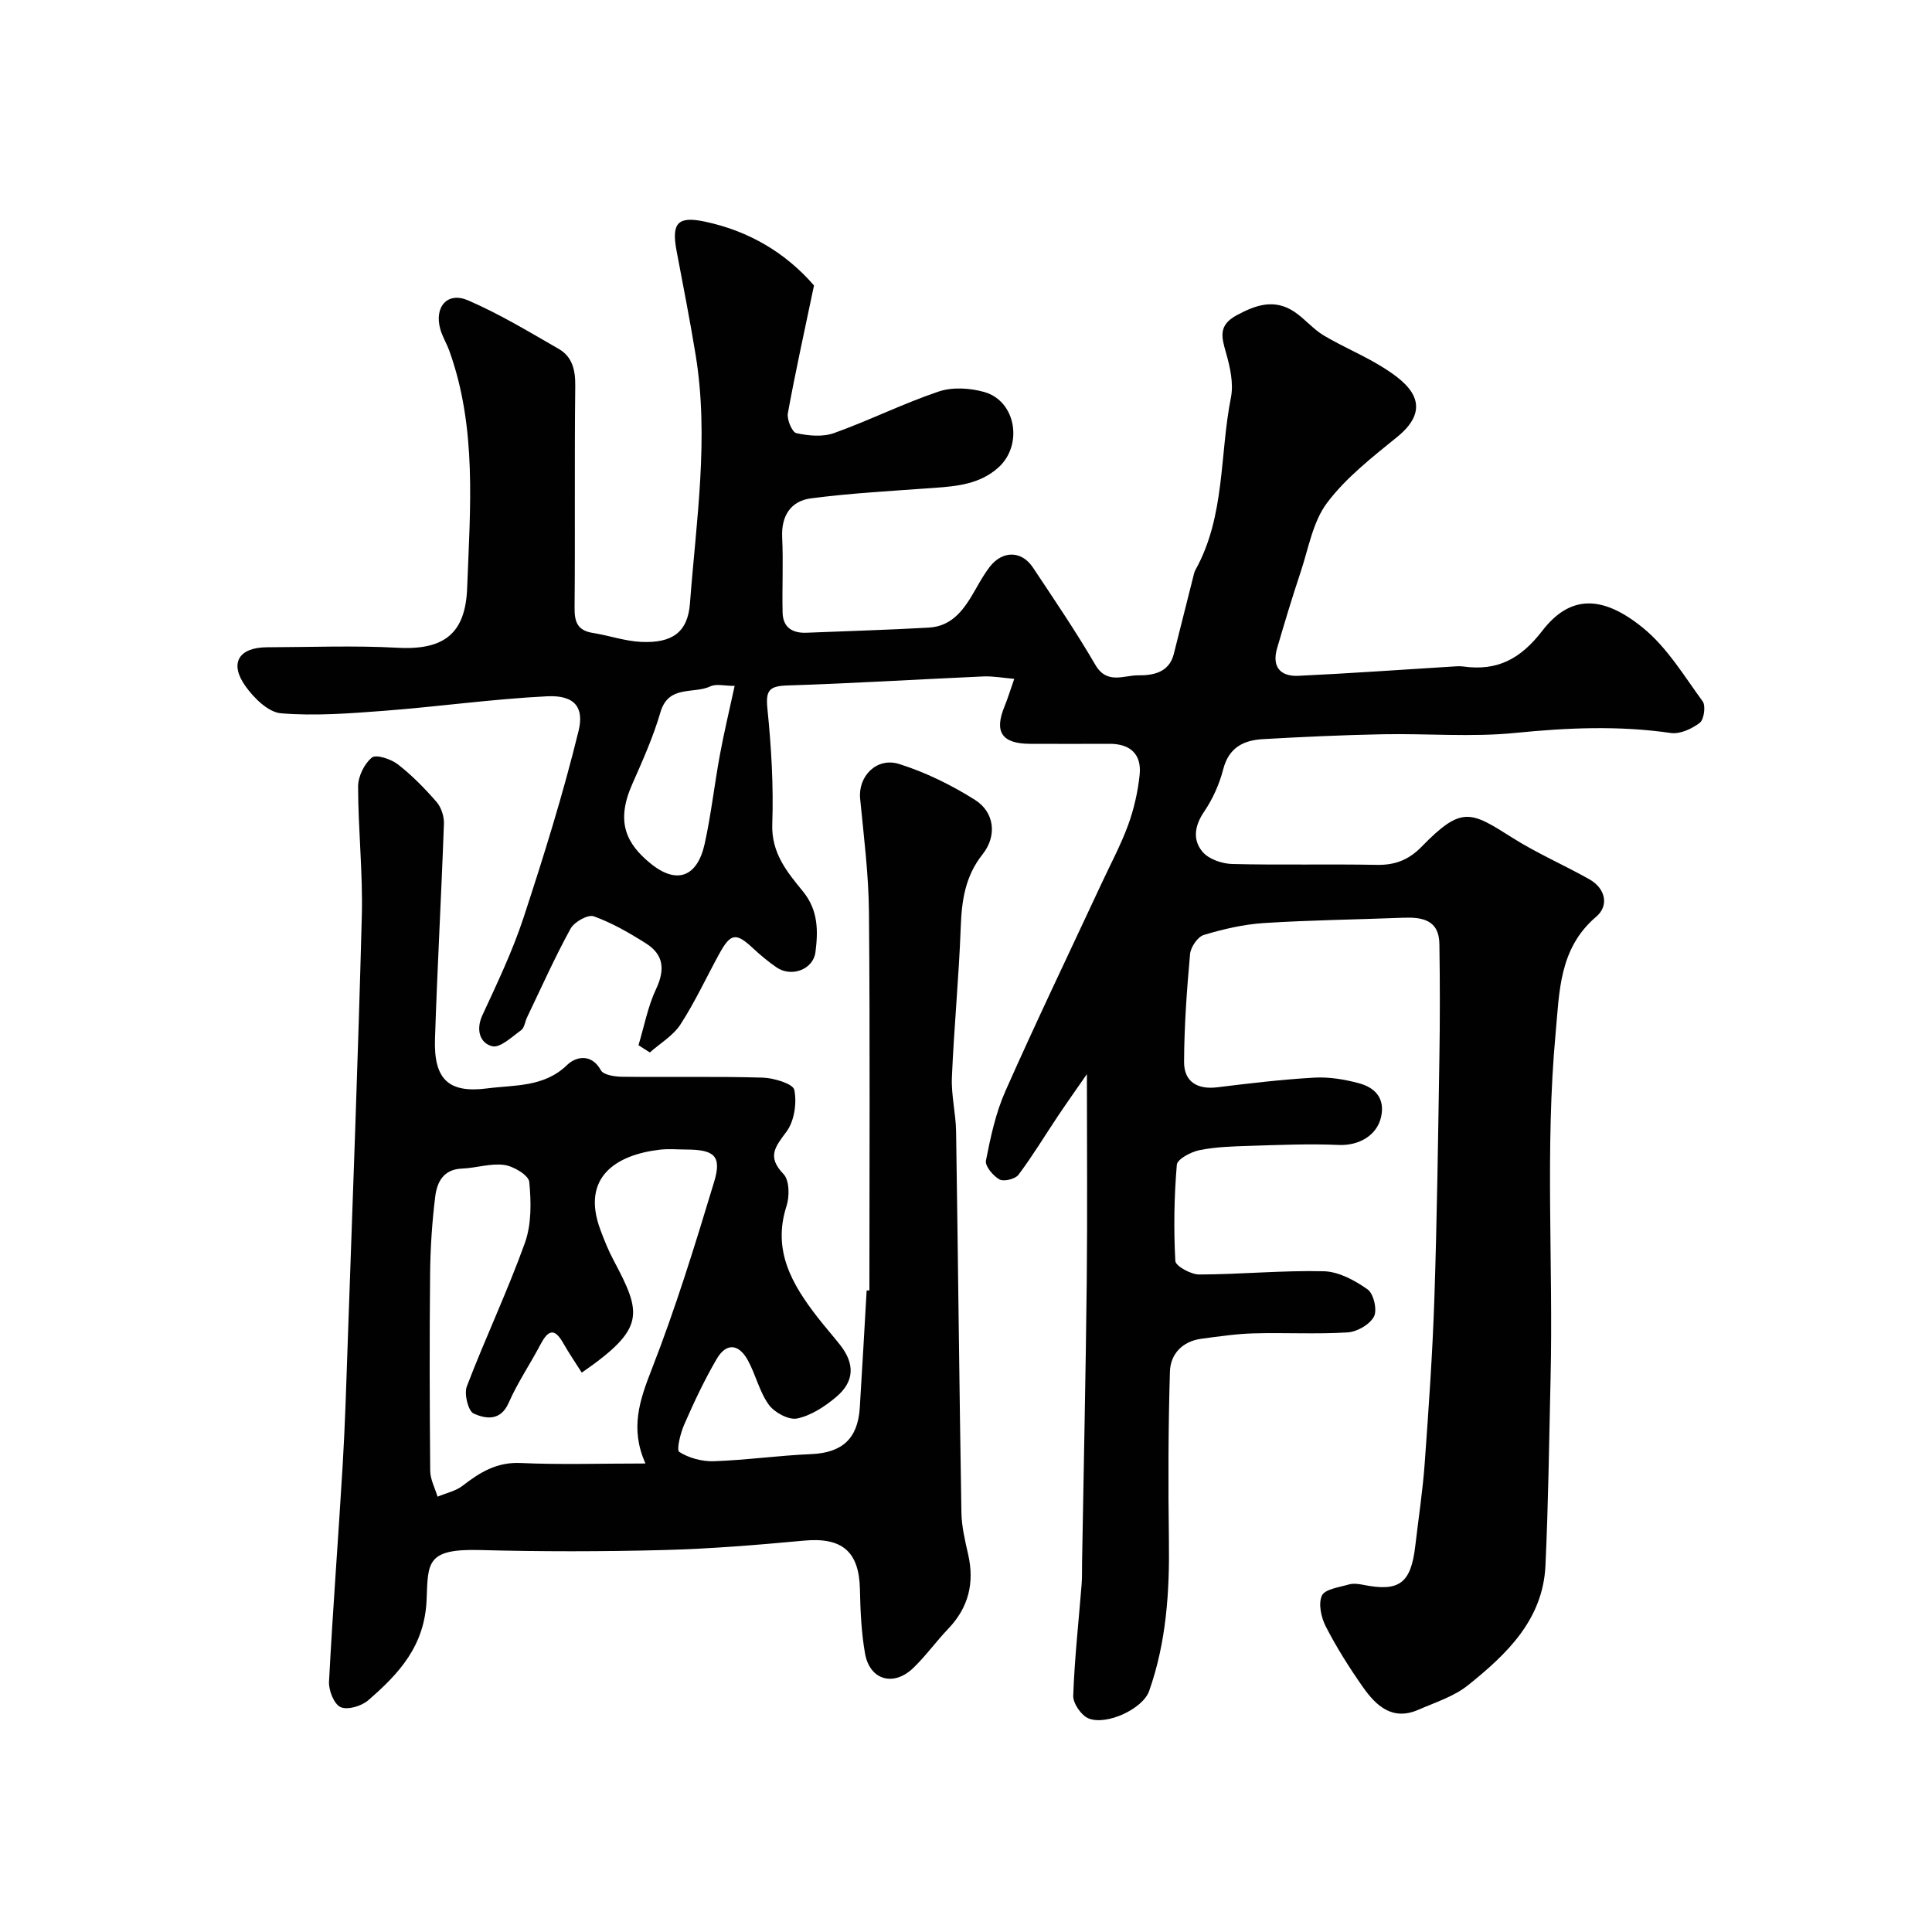
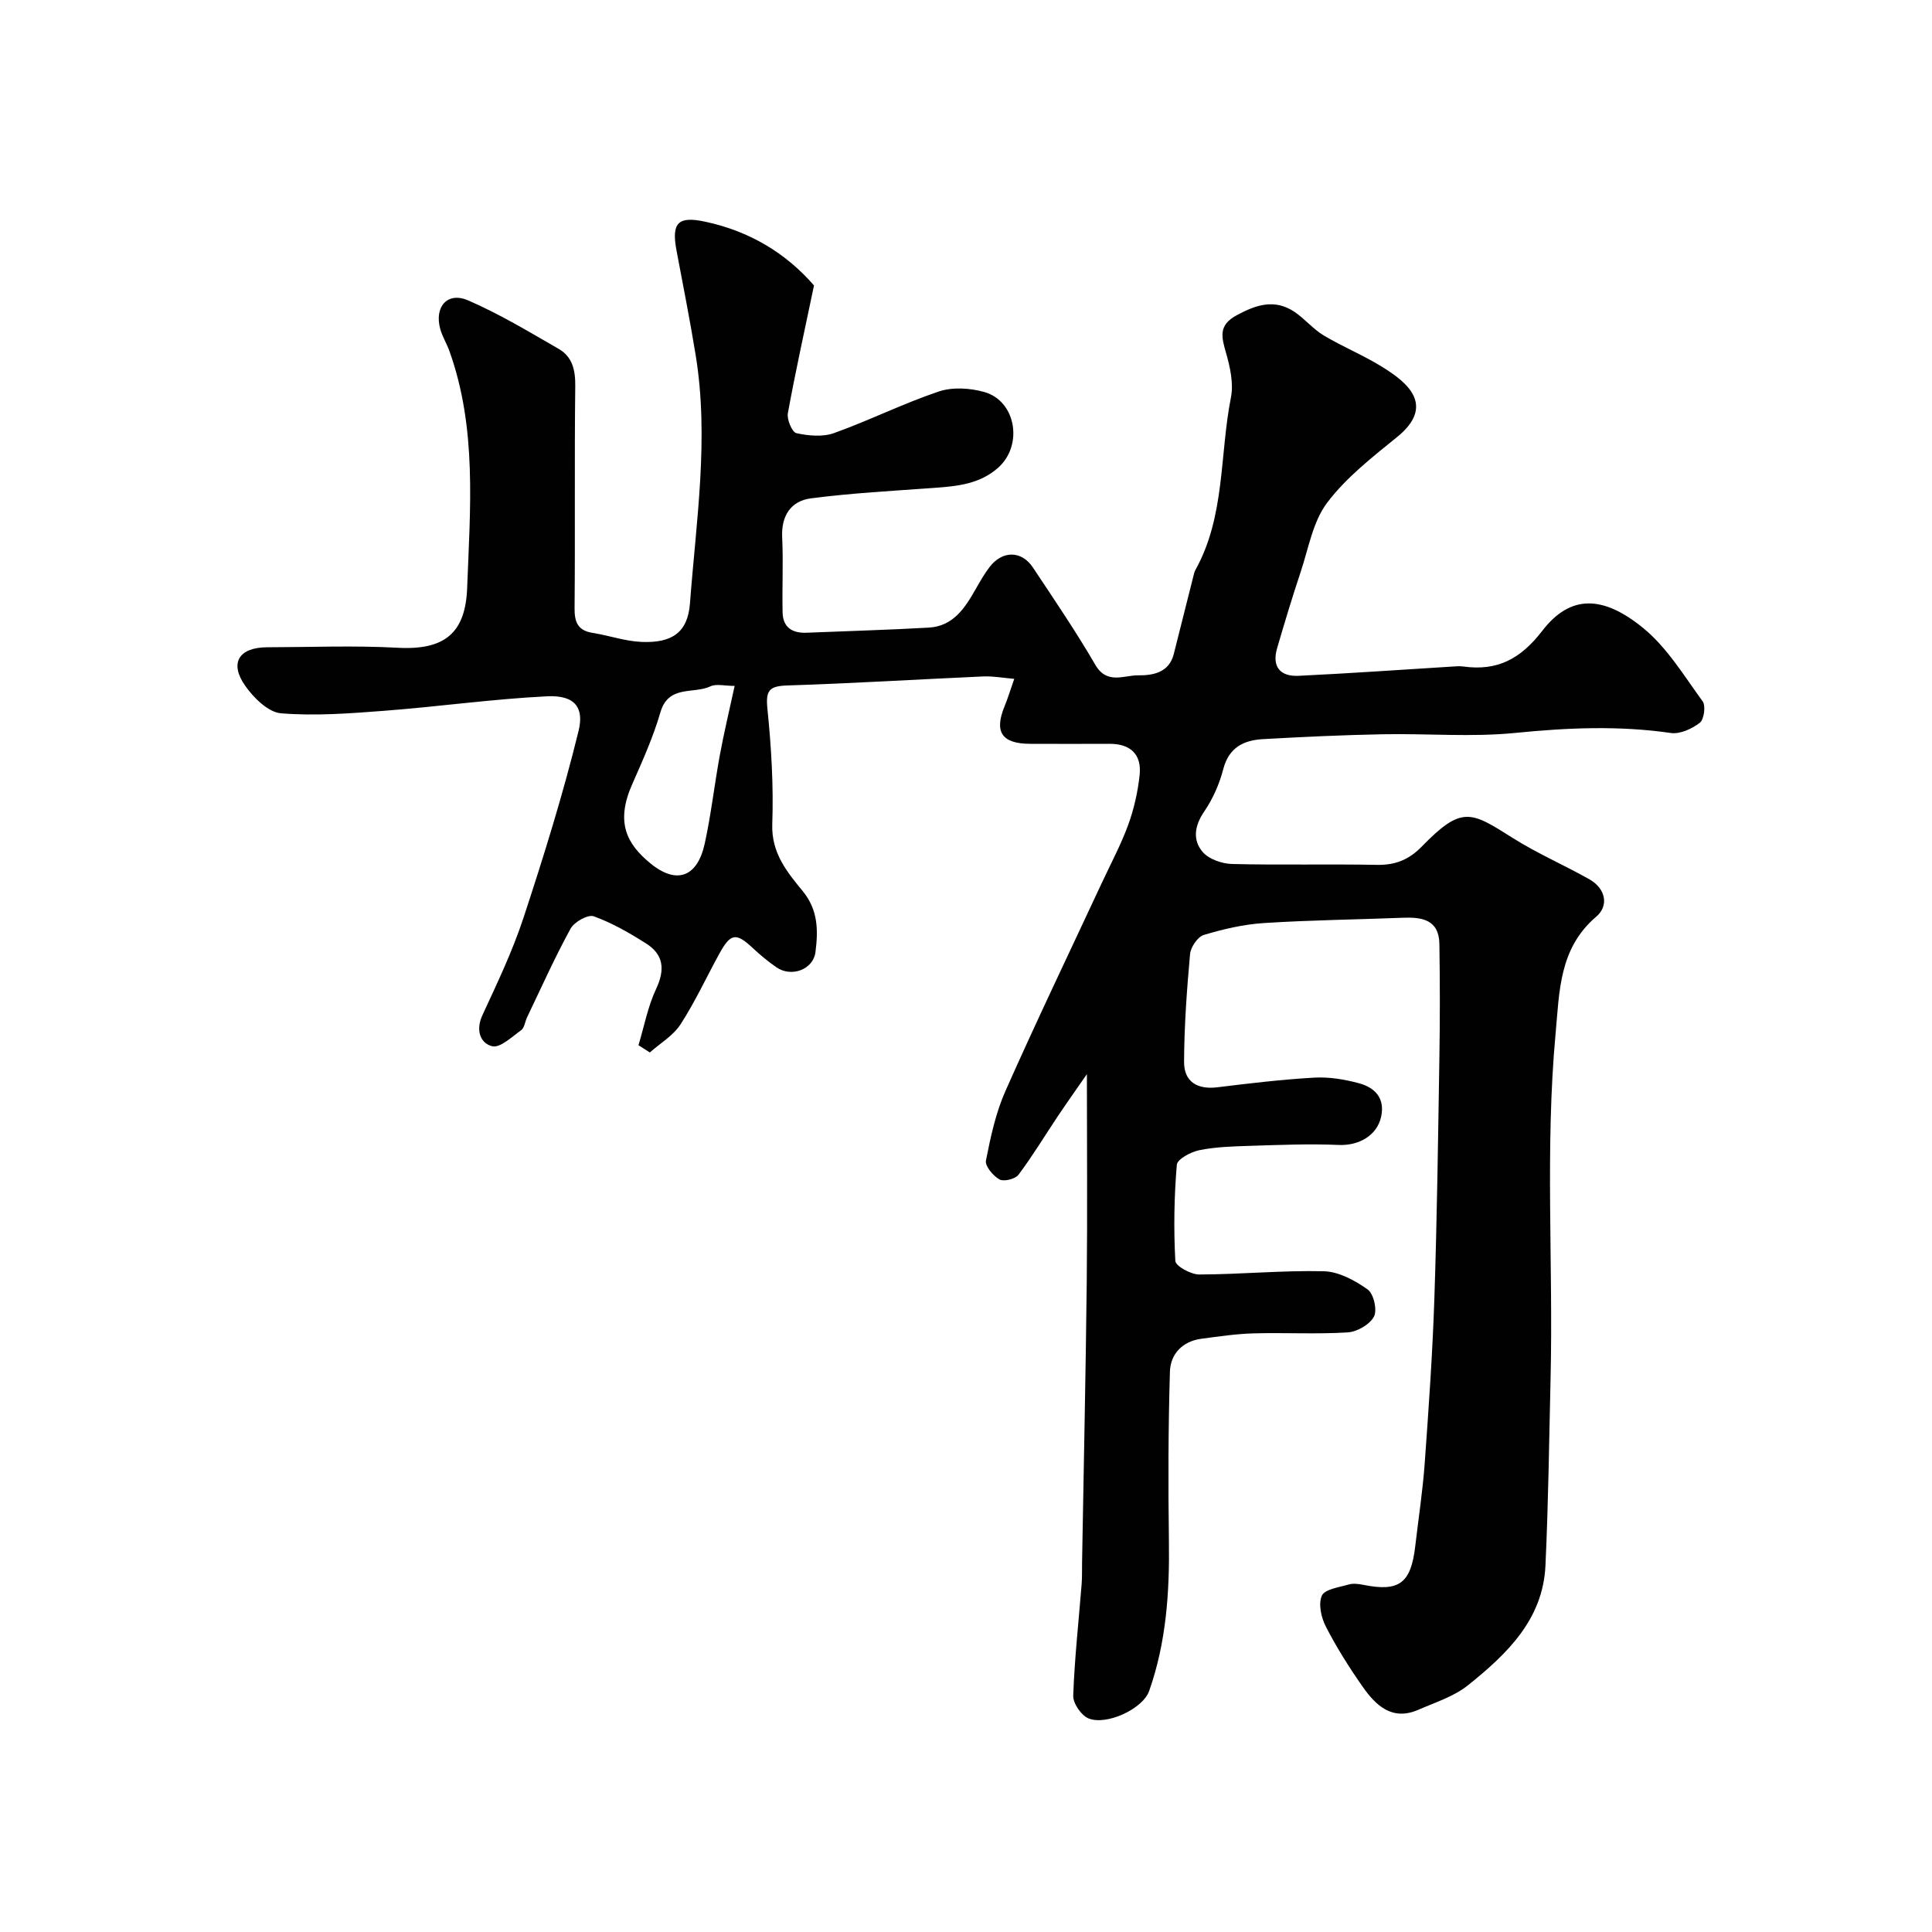
<svg xmlns="http://www.w3.org/2000/svg" enable-background="new 0 0 400 400" viewBox="0 0 400 400">
  <g fill="#010102">
    <path d="m168.53 59.1c-1.94 9.29-3.84 17.84-5.41 26.44-.24 1.3.87 3.94 1.76 4.14 2.5.55 5.45.82 7.78-.01 7.32-2.62 14.33-6.13 21.69-8.61 2.84-.96 6.48-.73 9.43.1 6.61 1.86 8.1 11.07 2.85 15.7-3.8 3.36-8.45 3.81-13.21 4.15-8.52.62-17.07 1.07-25.53 2.17-4.12.54-6.17 3.57-5.95 8.08.25 5.17-.03 10.37.09 15.56.07 3.1 2.03 4.3 4.97 4.18 8.43-.35 16.87-.58 25.29-1.06 5.08-.28 7.51-4.09 9.74-8.02.89-1.56 1.79-3.14 2.88-4.56 2.64-3.41 6.59-3.4 8.94.13 4.42 6.65 8.92 13.27 12.93 20.16 2.41 4.14 5.92 2.14 8.86 2.17 2.93.03 6.38-.49 7.37-4.38 1.35-5.35 2.69-10.7 4.04-16.04.12-.47.22-.98.45-1.4 6.19-11.12 4.99-23.79 7.35-35.7.58-2.91-.17-6.28-1.01-9.23-.94-3.28-1.65-5.72 2.2-7.8 4.03-2.18 7.83-3.44 11.91-.74 2.18 1.45 3.9 3.6 6.13 4.93 3.99 2.38 8.35 4.15 12.28 6.62 2.47 1.55 5.29 3.54 6.38 6.03 1.35 3.11-.51 5.94-3.4 8.3-5.18 4.21-10.63 8.44-14.58 13.69-2.96 3.93-3.85 9.46-5.48 14.34-1.74 5.22-3.33 10.49-4.87 15.77-1.12 3.83.65 5.89 4.43 5.71 10.54-.5 21.07-1.25 31.61-1.9.83-.05 1.68-.14 2.5-.03 7.04.98 11.85-1.53 16.38-7.41 5.78-7.49 12.5-7.37 20.83-.59 4.97 4.04 8.5 9.93 12.36 15.22.67.92.28 3.75-.59 4.43-1.62 1.25-4.09 2.39-5.99 2.12-10.76-1.56-21.39-1.1-32.18-.02-9.08.91-18.31.1-27.48.28-8.27.16-16.53.54-24.79 1.01-3.99.22-7.07 1.72-8.23 6.22-.79 3.07-2.16 6.15-3.94 8.77-2.02 2.95-2.44 5.91-.31 8.38 1.29 1.5 3.99 2.42 6.08 2.48 9.99.25 20-.01 29.99.18 3.76.07 6.59-1.04 9.23-3.74 8.35-8.57 10.15-7.35 18.88-1.83 5.07 3.2 10.63 5.6 15.86 8.55 3.39 1.91 4.11 5.47 1.43 7.75-7.7 6.55-7.61 15.49-8.41 24.18-2.2 23.76-.48 47.58-1.04 71.37-.3 12.93-.46 25.88-1.06 38.8-.52 11.21-8.02 18.34-16.02 24.76-2.92 2.35-6.8 3.56-10.32 5.1-5.37 2.33-8.75-.86-11.48-4.75-2.8-3.99-5.42-8.15-7.65-12.48-.96-1.87-1.59-4.71-.82-6.41.61-1.34 3.56-1.72 5.53-2.3.91-.27 2.01-.14 2.98.05 7.5 1.52 9.93-.27 10.83-8.06.66-5.7 1.54-11.38 1.95-17.09.82-11.35 1.62-22.72 2-34.09.55-16.62.77-33.25 1.04-49.88.13-7.85.12-15.71 0-23.56-.08-5.02-3.59-5.58-7.58-5.42-9.59.38-19.2.48-28.78 1.1-4.19.27-8.39 1.25-12.41 2.46-1.27.38-2.72 2.52-2.85 3.96-.67 7.42-1.21 14.87-1.24 22.32-.02 4.09 2.71 5.78 6.9 5.26 6.67-.82 13.36-1.62 20.07-2 3.05-.17 6.25.36 9.22 1.16 3.32.89 5.46 3.09 4.6 6.98-.87 3.89-4.67 5.98-8.76 5.8-6.17-.27-12.36 0-18.55.19-3.45.11-6.95.21-10.31.89-1.76.36-4.57 1.85-4.67 3.02-.56 6.61-.67 13.29-.31 19.92.06 1.06 3.22 2.8 4.95 2.8 8.6-.02 17.21-.88 25.8-.67 3.09.08 6.44 1.9 9.07 3.77 1.25.89 2.02 4.28 1.3 5.62-.87 1.64-3.49 3.15-5.45 3.27-6.47.4-12.99.02-19.49.2-3.59.1-7.18.64-10.76 1.11-3.95.52-6.43 3.16-6.54 6.81-.35 11.69-.37 23.4-.21 35.09.15 10.58-.55 21.02-4.1 31.05-1.31 3.69-8.8 7.17-12.54 5.66-1.5-.61-3.22-3.11-3.17-4.69.27-7.71 1.13-15.41 1.74-23.11.12-1.49.06-3 .09-4.5.33-19.43.76-38.87.97-58.3.15-14.09.03-28.19.03-42.79-1.96 2.83-4.02 5.73-6 8.68-2.72 4.06-5.24 8.26-8.17 12.16-.66.88-3.03 1.46-3.93.96-1.32-.74-3.03-2.77-2.8-3.91.96-4.89 2.03-9.89 4.04-14.41 6.41-14.45 13.25-28.7 19.93-43.03 1.86-4 3.96-7.91 5.47-12.03 1.21-3.32 2.01-6.87 2.38-10.38.44-4.24-1.9-6.44-6.22-6.43-5.5.02-11 .02-16.5 0-5.81-.03-7.43-2.46-5.26-7.73.67-1.63 1.18-3.33 2.02-5.72-2.35-.2-4.4-.59-6.42-.5-13.53.6-27.06 1.44-40.6 1.87-3.81.12-4.46 1.11-4.08 4.86.8 7.91 1.28 15.91 1 23.84-.21 6.01 3.09 9.95 6.34 13.92 3.21 3.92 3.16 8.24 2.6 12.6-.47 3.63-5.01 5.24-8.05 3.15-1.75-1.2-3.39-2.58-4.95-4.03-3.44-3.21-4.57-3.07-6.92 1.23-2.67 4.87-5.01 9.95-8.02 14.6-1.51 2.33-4.19 3.9-6.35 5.81-.78-.5-1.56-1-2.35-1.5 1.18-3.9 1.93-8 3.65-11.65 1.87-3.98 1.58-7.1-2.07-9.41-3.44-2.18-7.04-4.26-10.84-5.63-1.19-.43-4.04 1.16-4.8 2.56-3.28 5.98-6.07 12.23-9.02 18.39-.42.88-.53 2.14-1.21 2.63-1.91 1.37-4.38 3.74-6.01 3.32-2.5-.64-3.43-3.36-2.01-6.43 3.05-6.6 6.21-13.21 8.48-20.09 4.21-12.8 8.23-25.7 11.43-38.78 1.14-4.66-.61-7.44-6.52-7.15-11.29.56-22.53 2.15-33.82 3.01-7.08.54-14.24 1.09-21.28.51-2.64-.22-5.63-3.18-7.38-5.66-3.37-4.76-1.33-7.99 4.53-8.01 9-.02 18.02-.39 26.99.1 9.76.54 14.06-3.05 14.41-12.38.61-16.41 2.07-33.08-3.69-49.09-.55-1.53-1.45-2.96-1.88-4.52-1.27-4.61 1.49-7.78 5.77-5.93 6.49 2.81 12.62 6.51 18.78 10.06 2.8 1.62 3.44 4.37 3.4 7.66-.18 15.33 0 30.66-.14 45.99-.03 2.96.69 4.65 3.77 5.14 3.37.53 6.68 1.71 10.05 1.86 6.38.28 9.62-1.97 10.07-7.99 1.29-17.1 3.98-34.2 1.18-51.39-1.18-7.23-2.6-14.42-3.96-21.62-1.1-5.83.33-7.2 5.94-6 9.14 1.95 16.69 6.48 22.52 13.2zm-16.43 82.91c-2.11 0-3.8-.48-5.01.09-3.49 1.65-8.69-.38-10.36 5.38-1.48 5.1-3.69 10.01-5.84 14.89-3.47 7.85-1.18 12.32 3.77 16.38 5.47 4.48 9.74 2.81 11.25-4.11 1.32-6.03 2-12.19 3.12-18.27.84-4.59 1.94-9.14 3.07-14.36z" />
-     <path d="m180 267.16c0-26.09.14-52.18-.09-78.27-.07-7.86-1.07-15.72-1.83-23.56-.44-4.56 3.38-8.63 8.09-7.15 5.49 1.73 10.84 4.36 15.71 7.44 4.03 2.55 4.58 7.44 1.56 11.24-3.62 4.56-4.33 9.58-4.53 15.11-.38 10.36-1.39 20.7-1.83 31.06-.16 3.74.82 7.52.87 11.29.4 26.28.66 52.56 1.1 78.84.05 2.9.75 5.82 1.4 8.68 1.33 5.89.09 10.96-4.12 15.37-2.5 2.62-4.63 5.6-7.23 8.11-4.1 3.96-9.05 2.53-10.01-3.01-.76-4.34-.96-8.82-1.05-13.24-.16-7.85-3.69-10.83-11.58-10.1-9.67.9-19.37 1.7-29.07 1.95-12.65.33-25.33.34-37.98 0-11.14-.3-10.79 2.58-11.08 10.19-.37 9.68-5.74 15.41-12.11 20.93-1.39 1.2-4.27 2.05-5.71 1.4-1.36-.62-2.48-3.47-2.39-5.27.78-14.97 1.94-29.92 2.83-44.89.5-8.42.75-16.86 1.04-25.29 1.02-29.46 2.15-58.91 2.92-88.37.23-8.92-.76-17.86-.77-26.79 0-2.06 1.27-4.69 2.85-5.98.88-.72 3.96.3 5.38 1.4 2.93 2.27 5.57 4.98 8.01 7.78.97 1.12 1.59 3 1.53 4.51-.53 14.85-1.37 29.7-1.85 44.55-.27 8.27 2.71 11.31 10.82 10.25 5.63-.74 11.77-.19 16.57-4.88 1.64-1.6 4.94-2.53 6.96 1.13.54.98 2.87 1.32 4.38 1.34 9.7.12 19.4-.1 29.09.18 2.33.07 6.3 1.26 6.57 2.53.56 2.72.01 6.46-1.61 8.65-2.37 3.18-4.08 5.19-.62 8.79 1.23 1.28 1.27 4.62.62 6.62-2.98 9.21 1.16 16.23 6.41 23.01 1.51 1.94 3.14 3.79 4.67 5.72 3.09 3.92 3.02 7.6-.82 10.82-2.33 1.96-5.17 3.82-8.05 4.43-1.74.37-4.71-1.23-5.88-2.85-1.96-2.71-2.71-6.26-4.36-9.24-1.9-3.43-4.46-3.59-6.42-.24-2.54 4.34-4.69 8.93-6.71 13.54-.8 1.81-1.67 5.32-1.04 5.72 2.01 1.27 4.73 2 7.15 1.92 6.72-.23 13.41-1.19 20.13-1.47 6.38-.27 9.68-3.13 10.09-9.61.51-8.09.95-16.17 1.42-24.26.17-.01.37-.02.57-.03zm-46.36 35.84c-3.26-7.23-1.2-13.13 1.3-19.53 4.95-12.67 8.97-25.73 12.91-38.77 1.62-5.36.06-6.68-5.73-6.7-1.83-.01-3.69-.18-5.5.03-8.86 1.02-16.43 5.57-12.31 16.6.79 2.13 1.64 4.26 2.71 6.26 5.87 11.07 6.7 14.12-6.57 23.3-1.15-1.82-2.61-3.95-3.88-6.18-1.88-3.31-3.2-2.43-4.67.35-2.13 4.05-4.74 7.88-6.57 12.05-1.71 3.91-4.8 3.34-7.25 2.26-1.14-.5-2.03-4.07-1.43-5.63 3.82-9.99 8.42-19.68 12.03-29.73 1.38-3.85 1.3-8.44.9-12.6-.13-1.39-3.24-3.26-5.18-3.52-2.82-.39-5.81.64-8.73.75-3.87.14-5.19 2.8-5.56 5.8-.65 5.23-1 10.52-1.06 15.79-.14 13.66-.1 27.33.02 40.99.02 1.79.99 3.57 1.52 5.35 1.75-.74 3.76-1.15 5.21-2.28 3.58-2.78 7.09-4.92 12-4.69 8.16.37 16.35.1 25.84.1z" />
  </g>
</svg>